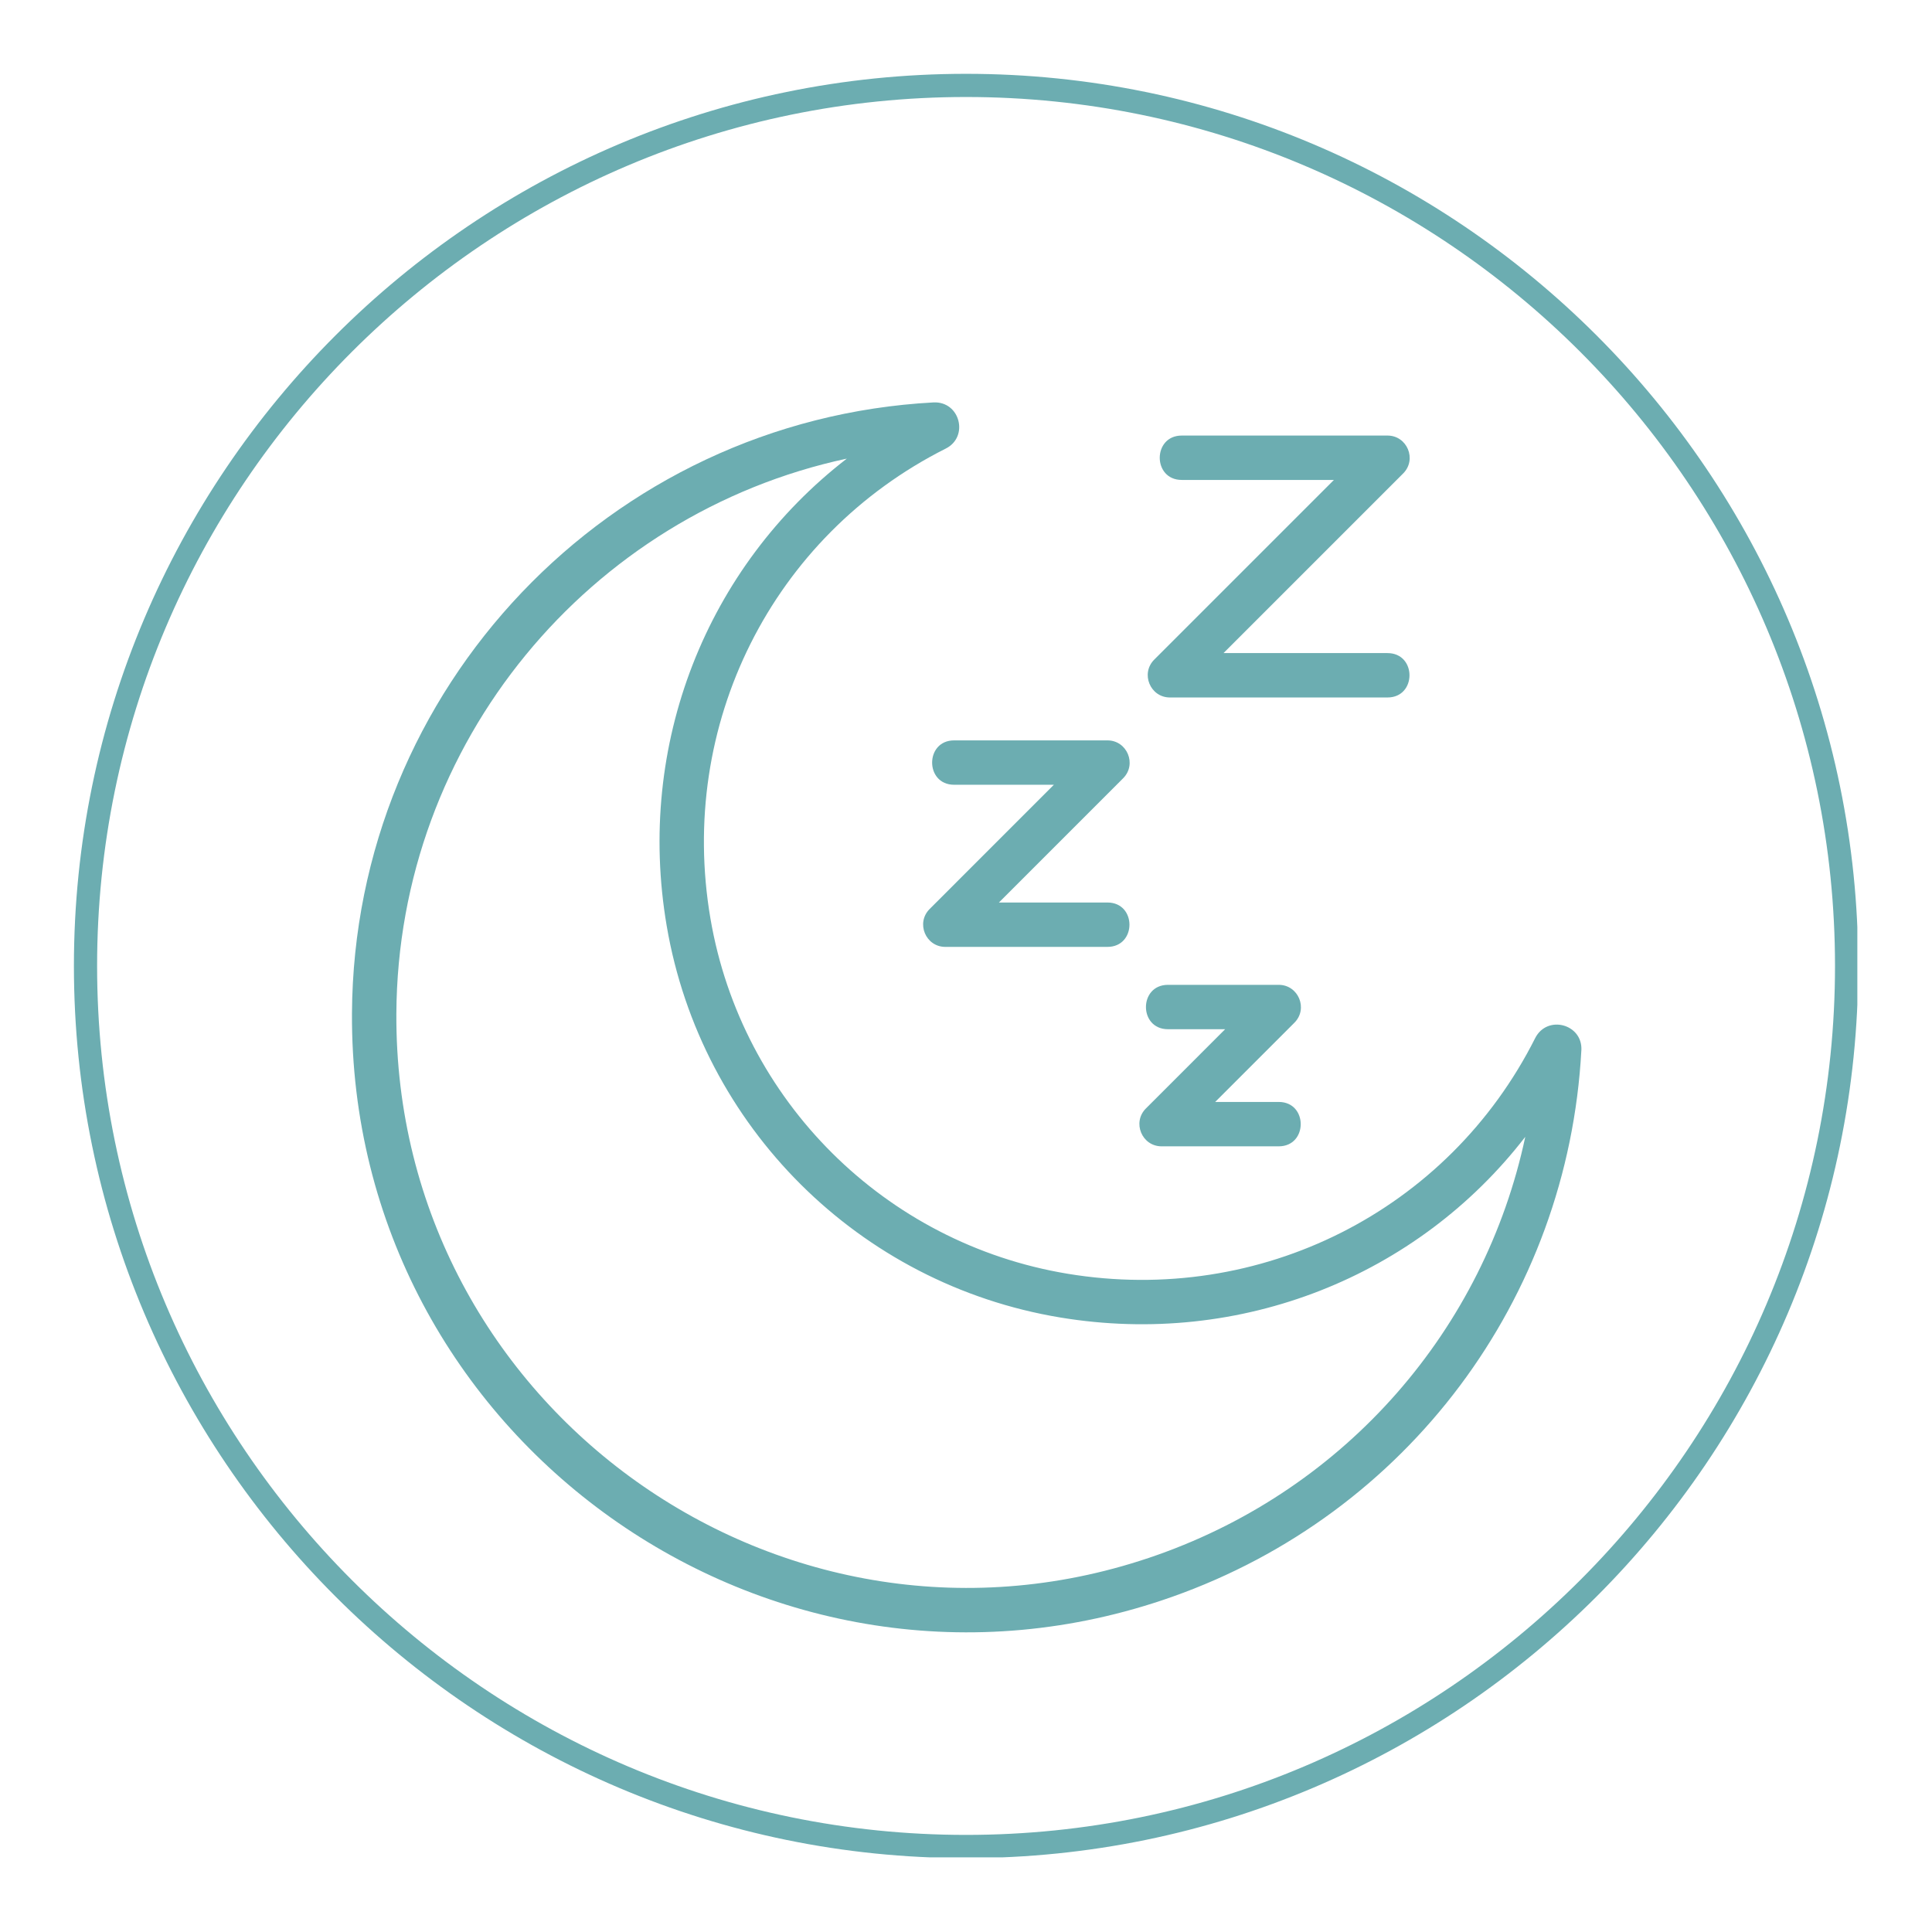
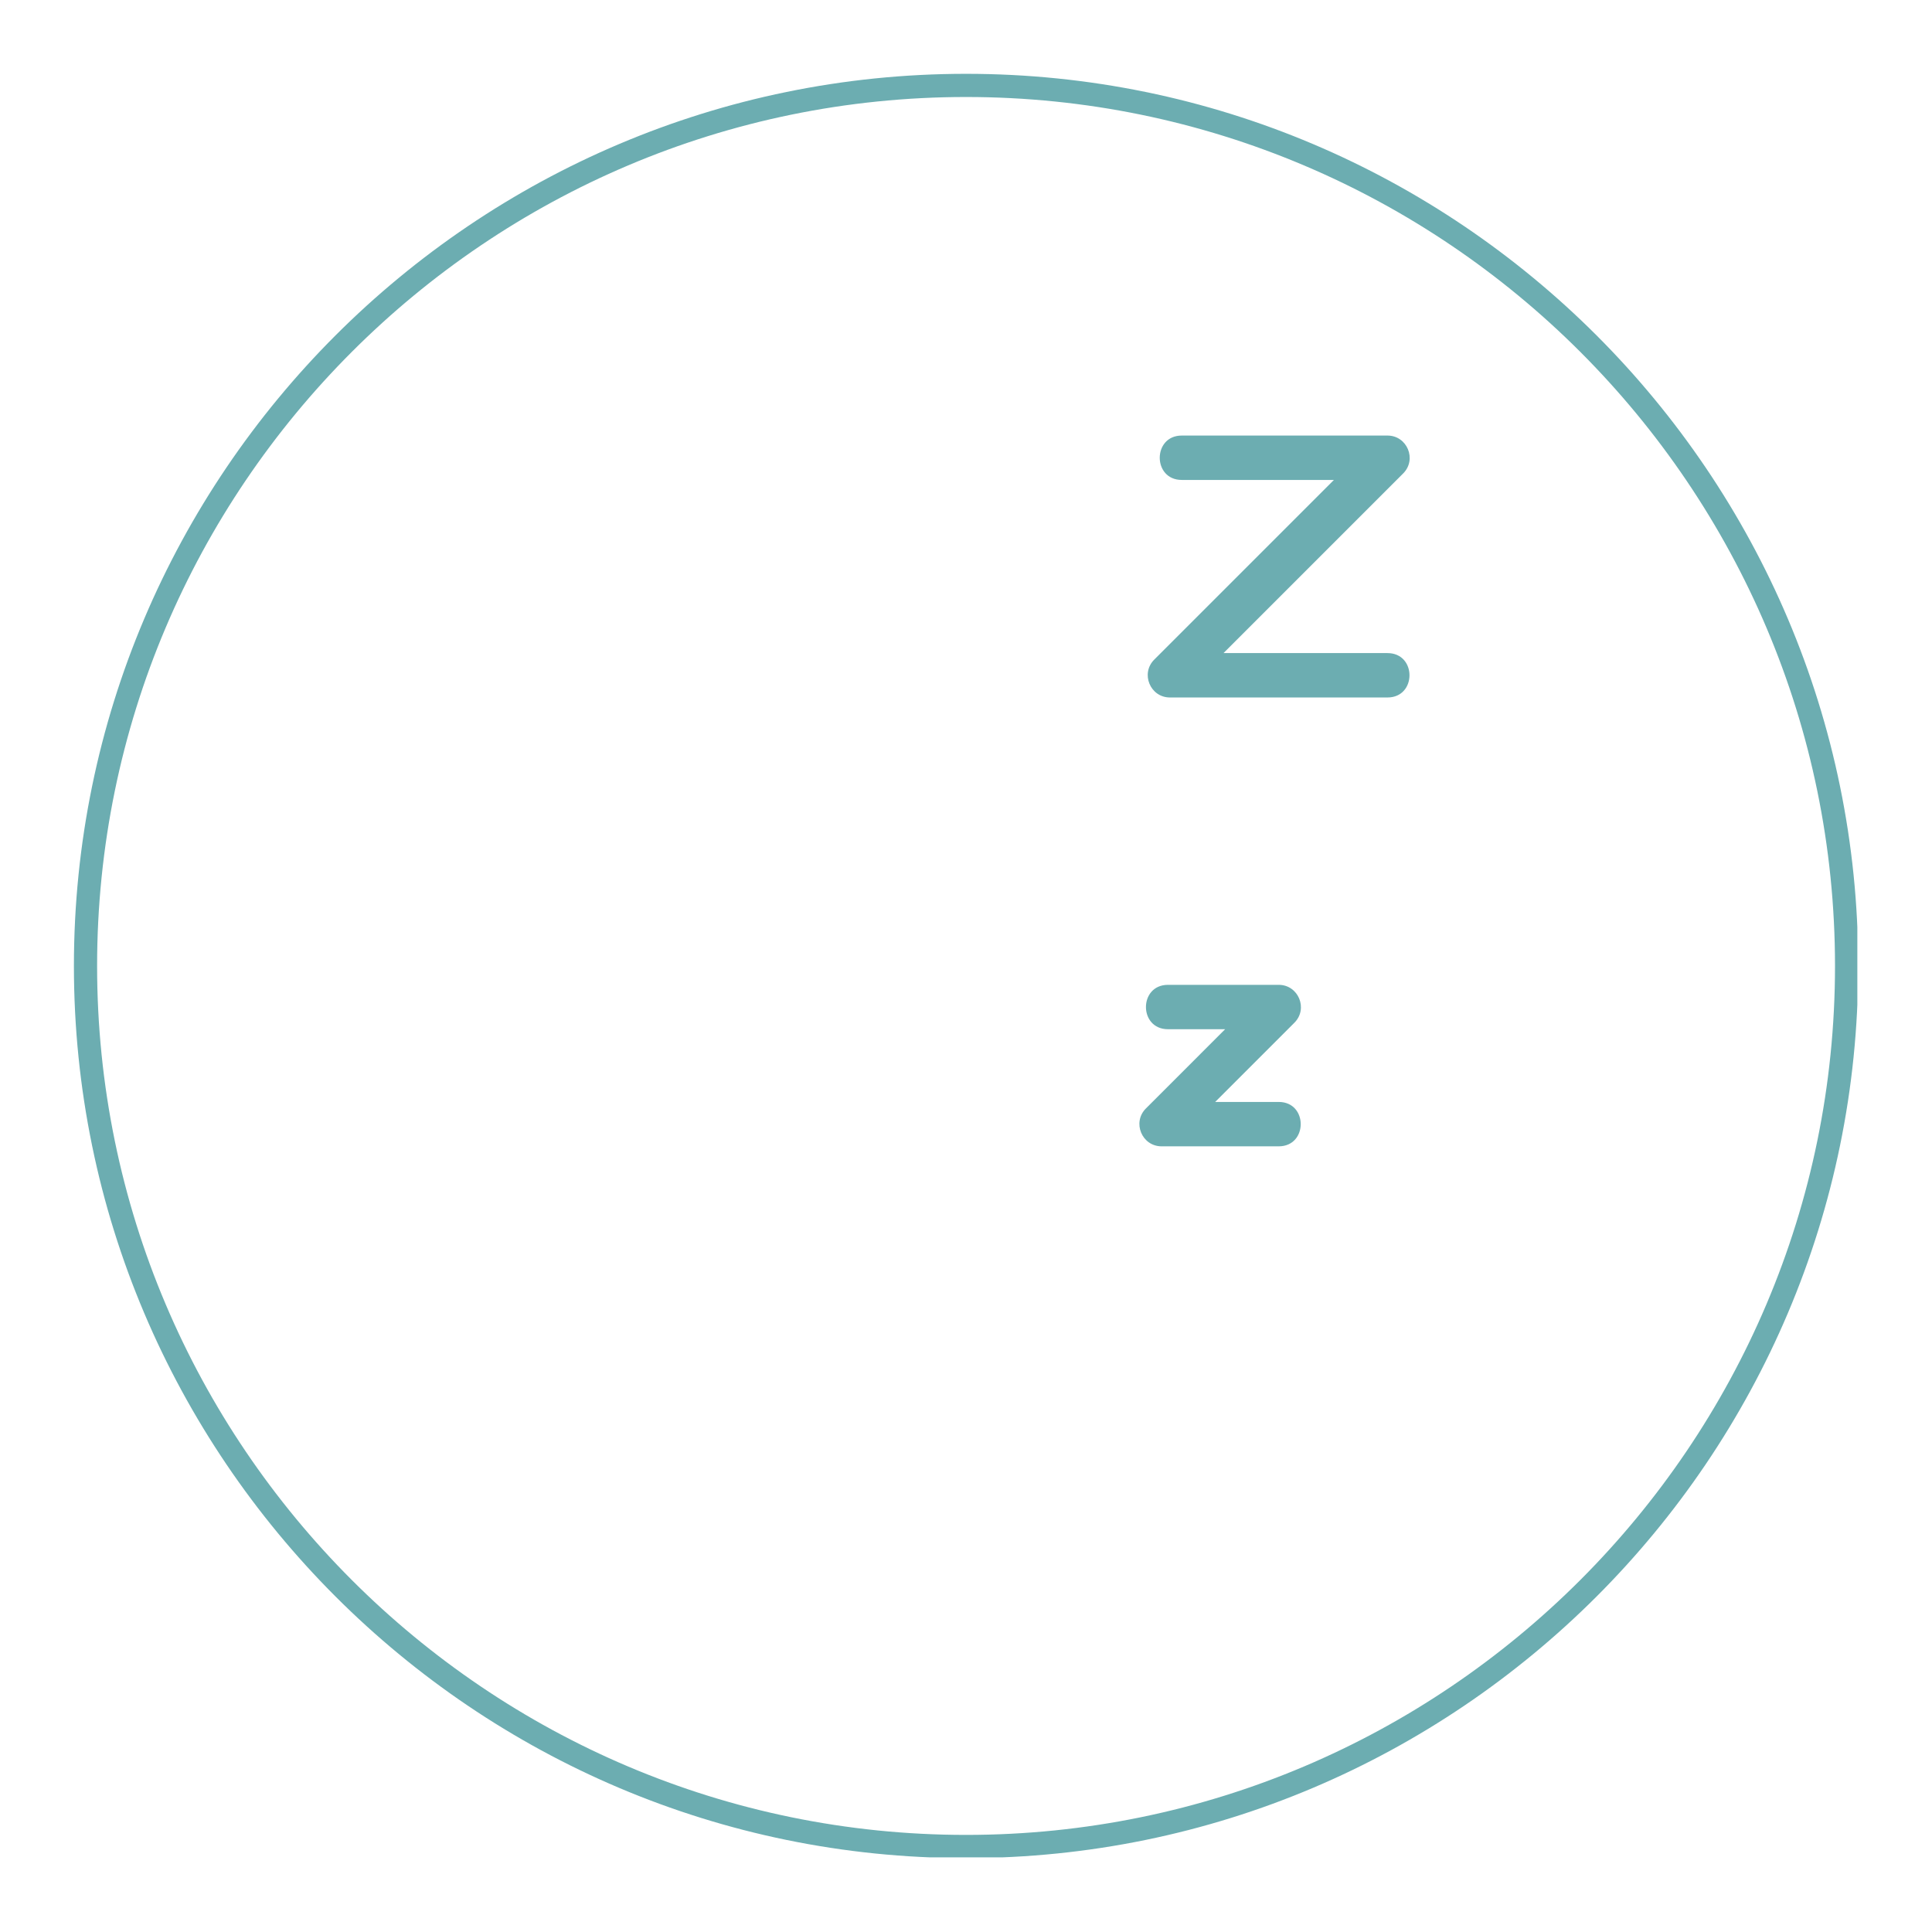
<svg xmlns="http://www.w3.org/2000/svg" version="1.0" preserveAspectRatio="xMidYMid meet" height="1080" viewBox="0 0 810 810" zoomAndPan="magnify" width="1080">
  <defs>
    <clipPath id="9e2a615218">
      <path clip-rule="nonzero" d="M 30.949 30.949 L 778.699 30.949 L 778.699 778.699 L 30.949 778.699 Z M 30.949 30.949" />
    </clipPath>
    <clipPath id="f6f8087ea0">
      <path clip-rule="nonzero" d="M 147 168.168 L 664 168.168 L 664 685 L 147 685 Z M 147 168.168" />
    </clipPath>
  </defs>
  <rect fill-opacity="1" height="972" y="-81" fill="#ffffff" width="972" x="-81" />
  <rect fill-opacity="1" height="972" y="-81" fill="#ffffff" width="972" x="-81" />
  <g clip-path="url(#9e2a615218)">
    <path fill-rule="nonzero" fill-opacity="1" d="M 405.023 40.668 C 204.141 40.668 40.711 204.098 40.711 404.98 C 40.711 605.863 204.141 769.293 405.023 769.293 C 605.906 769.293 769.336 605.863 769.336 404.98 C 769.336 204.098 605.906 40.668 405.023 40.668 Z M 405.023 779.016 C 198.777 779.016 30.988 611.227 30.988 404.98 C 30.988 198.738 198.777 30.949 405.023 30.949 C 611.266 30.949 779.055 198.738 779.055 404.98 C 779.055 611.227 611.266 779.016 405.023 779.016" fill="#6cadb1" />
  </g>
  <g clip-path="url(#f6f8087ea0)">
-     <path fill-rule="nonzero" fill-opacity="1" d="M 147.566 424.855 C 148.285 288.539 255.387 176.035 391.398 168.715 C 402.562 168.215 406.293 183.188 396.512 188.066 C 323.652 224.719 284 303.902 297.855 385.098 C 310.895 461.492 371.051 521.328 447.547 534.016 C 528.383 547.438 607.176 507.711 643.648 435.195 C 648.711 425.316 663.574 429.336 663 440.328 C 662.992 440.336 662.992 440.336 662.992 440.336 C 657.375 544.688 590.031 634.641 491.406 669.484 C 323.121 728.906 146.621 602.949 147.566 424.855 Z M 355.043 192.273 C 247.137 215.418 166.773 311.262 166.176 424.945 C 165.305 590.34 329.191 707.059 485.207 651.926 C 564.723 623.844 622.324 557.145 639.48 476.625 C 594.359 535.066 520.238 564.922 444.504 552.363 C 360.199 538.391 293.887 472.426 279.523 388.219 C 266.527 312.125 296.301 237.621 355.043 192.273 Z M 355.043 192.273" fill="#6cadb1" />
-   </g>
+     </g>
  <path fill-rule="nonzero" fill-opacity="1" d="M 581.707 292.422 L 490.504 292.422 C 482.25 292.422 478.066 282.398 483.926 276.539 L 559.25 201.215 L 495.457 201.215 C 483.145 201.215 483.16 182.609 495.457 182.609 L 581.707 182.609 C 589.961 182.609 594.145 192.633 588.285 198.492 L 512.965 273.812 L 581.707 273.812 C 594.02 273.812 594.004 292.422 581.707 292.422 Z M 581.707 292.422" fill="#6cadb1" />
-   <path fill-rule="nonzero" fill-opacity="1" d="M 464.301 396.988 L 396.336 396.988 C 388.082 396.988 383.898 386.965 389.758 381.105 L 441.84 329.016 L 400.027 329.016 C 387.719 329.016 387.73 310.41 400.027 310.41 L 464.301 310.41 C 472.555 310.41 476.738 320.434 470.879 326.293 L 418.801 378.383 L 464.301 378.383 C 476.609 378.379 476.598 396.988 464.301 396.988 Z M 464.301 396.988" fill="#6cadb1" />
  <path fill-rule="nonzero" fill-opacity="1" d="M 536.109 480.605 L 487.008 480.605 C 478.754 480.605 474.57 470.582 480.43 464.723 L 513.648 431.504 L 489.672 431.504 C 477.363 431.504 477.375 412.898 489.672 412.898 L 536.109 412.898 C 544.359 412.898 548.547 422.918 542.688 428.777 L 509.465 461.996 L 536.109 461.996 C 548.418 461.996 548.402 480.605 536.109 480.605 Z M 536.109 480.605" fill="#6cadb1" />
</svg>